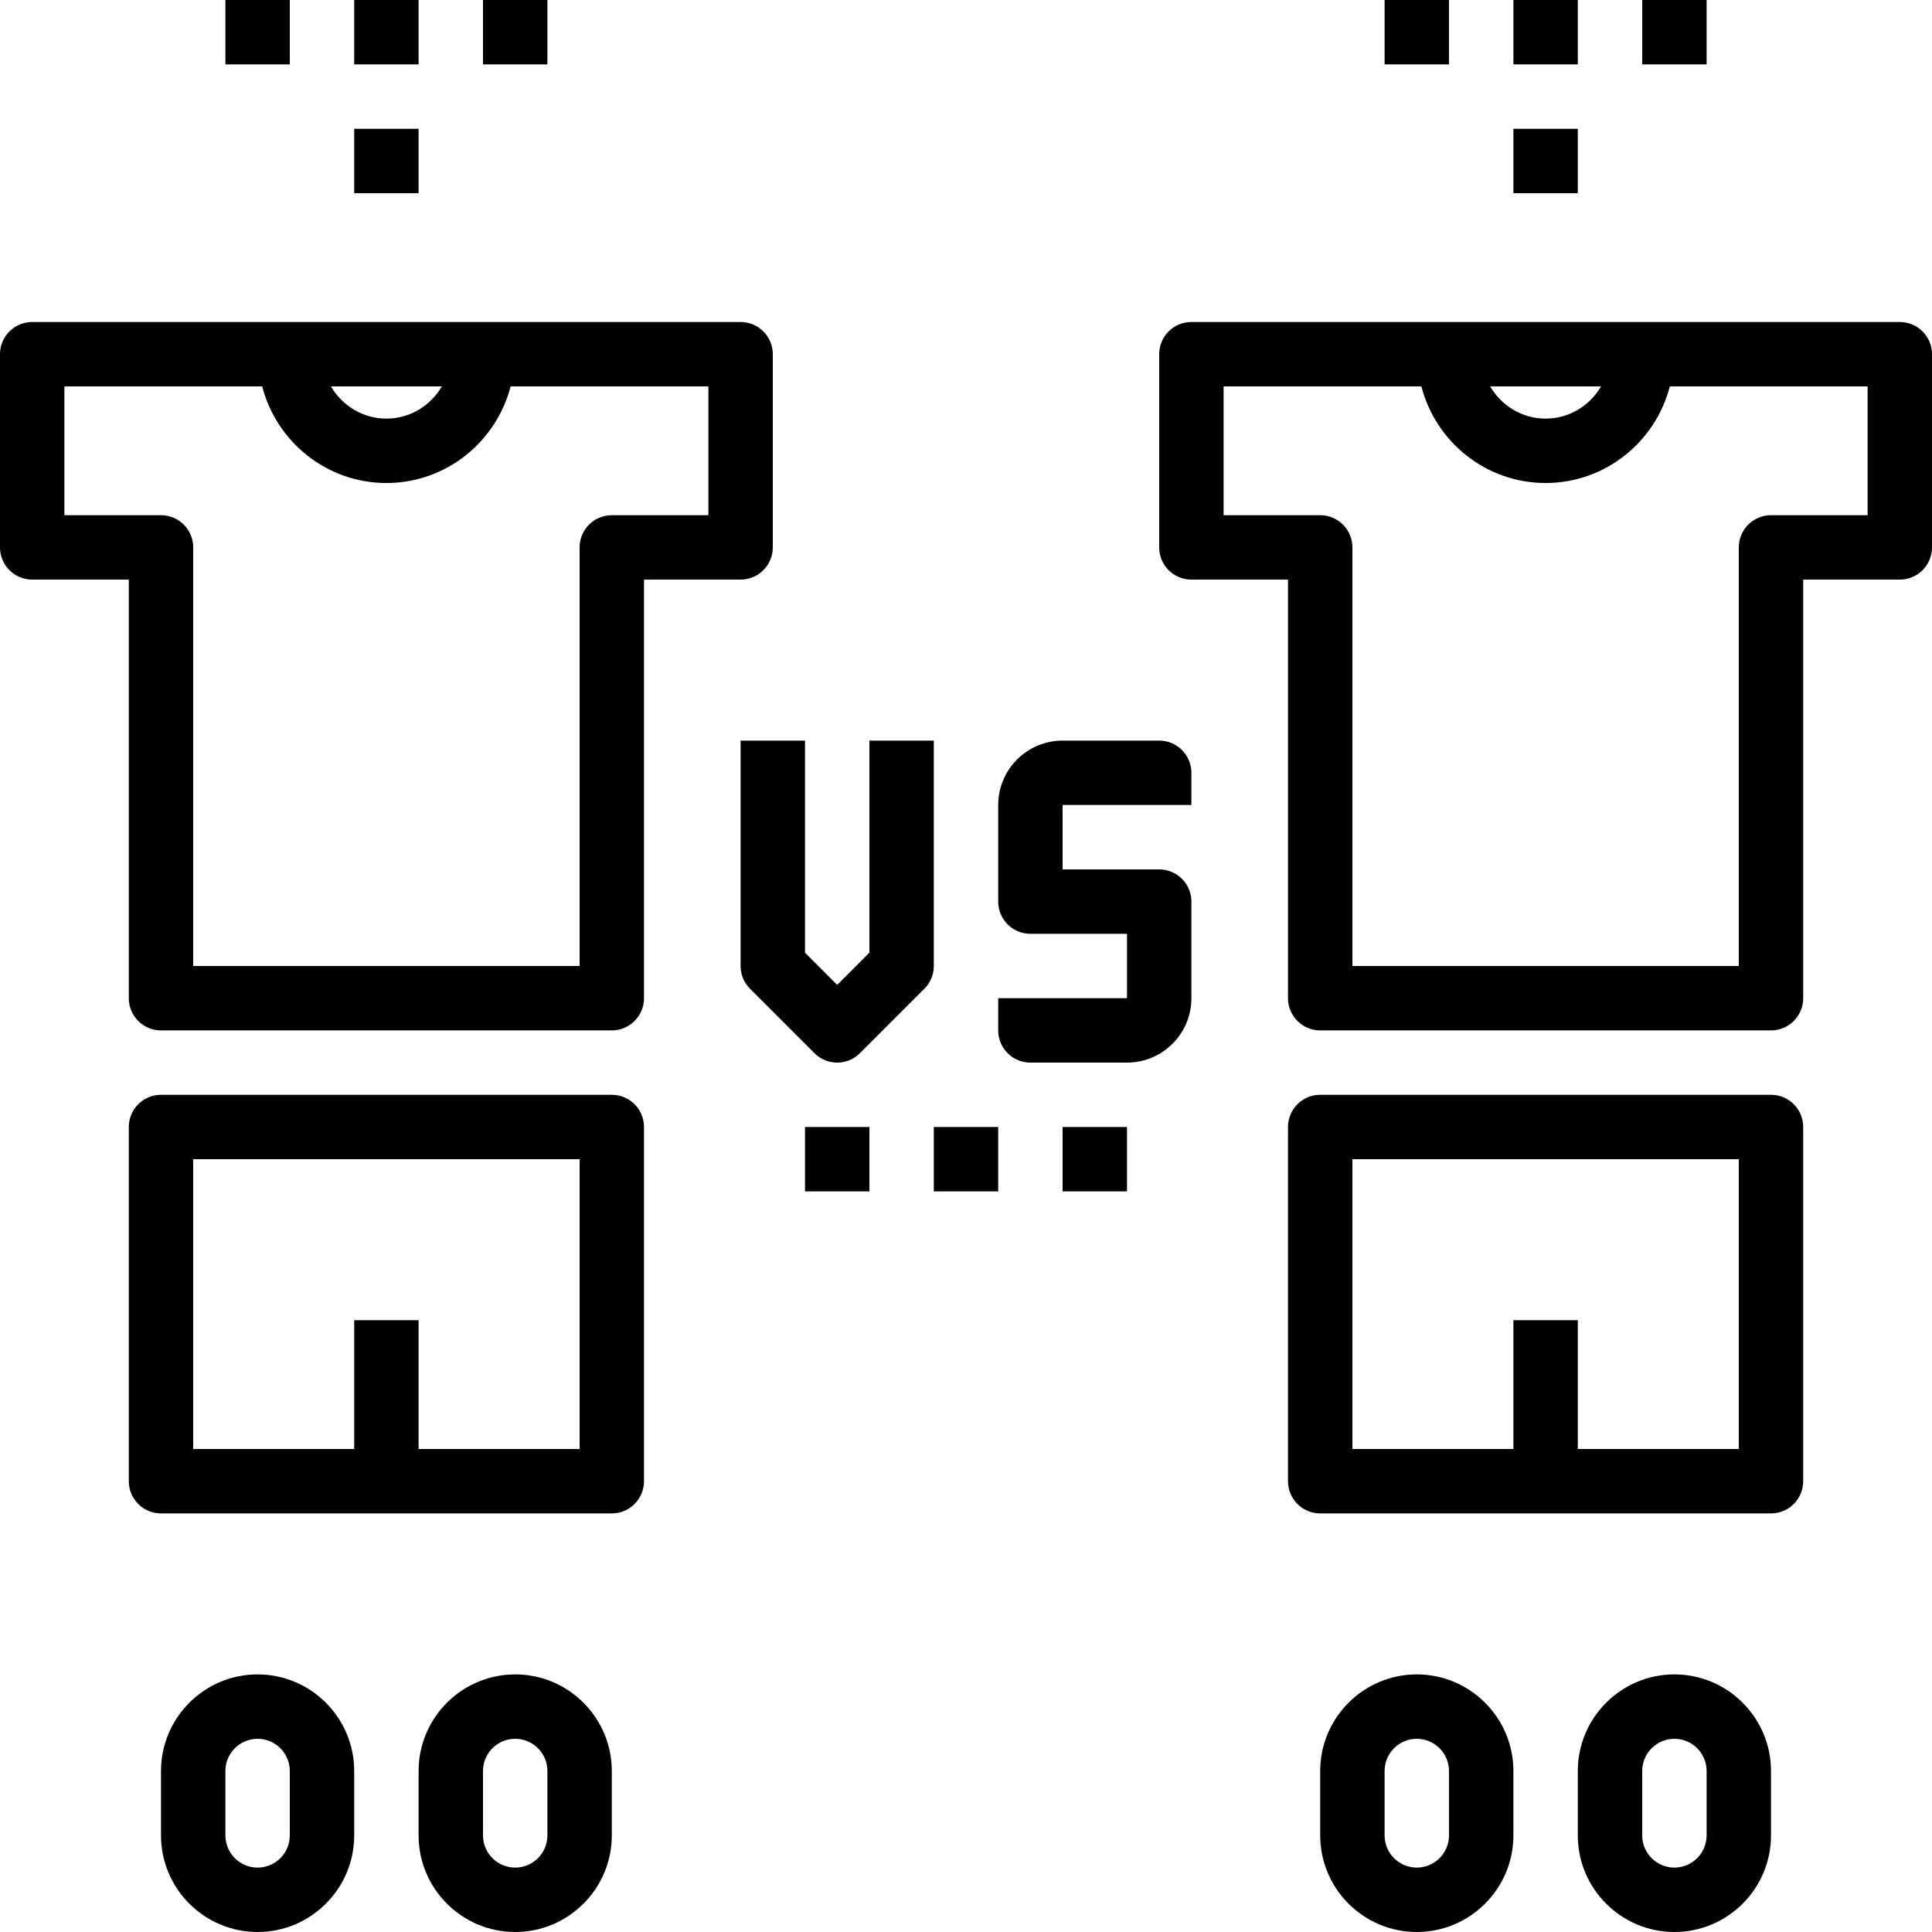
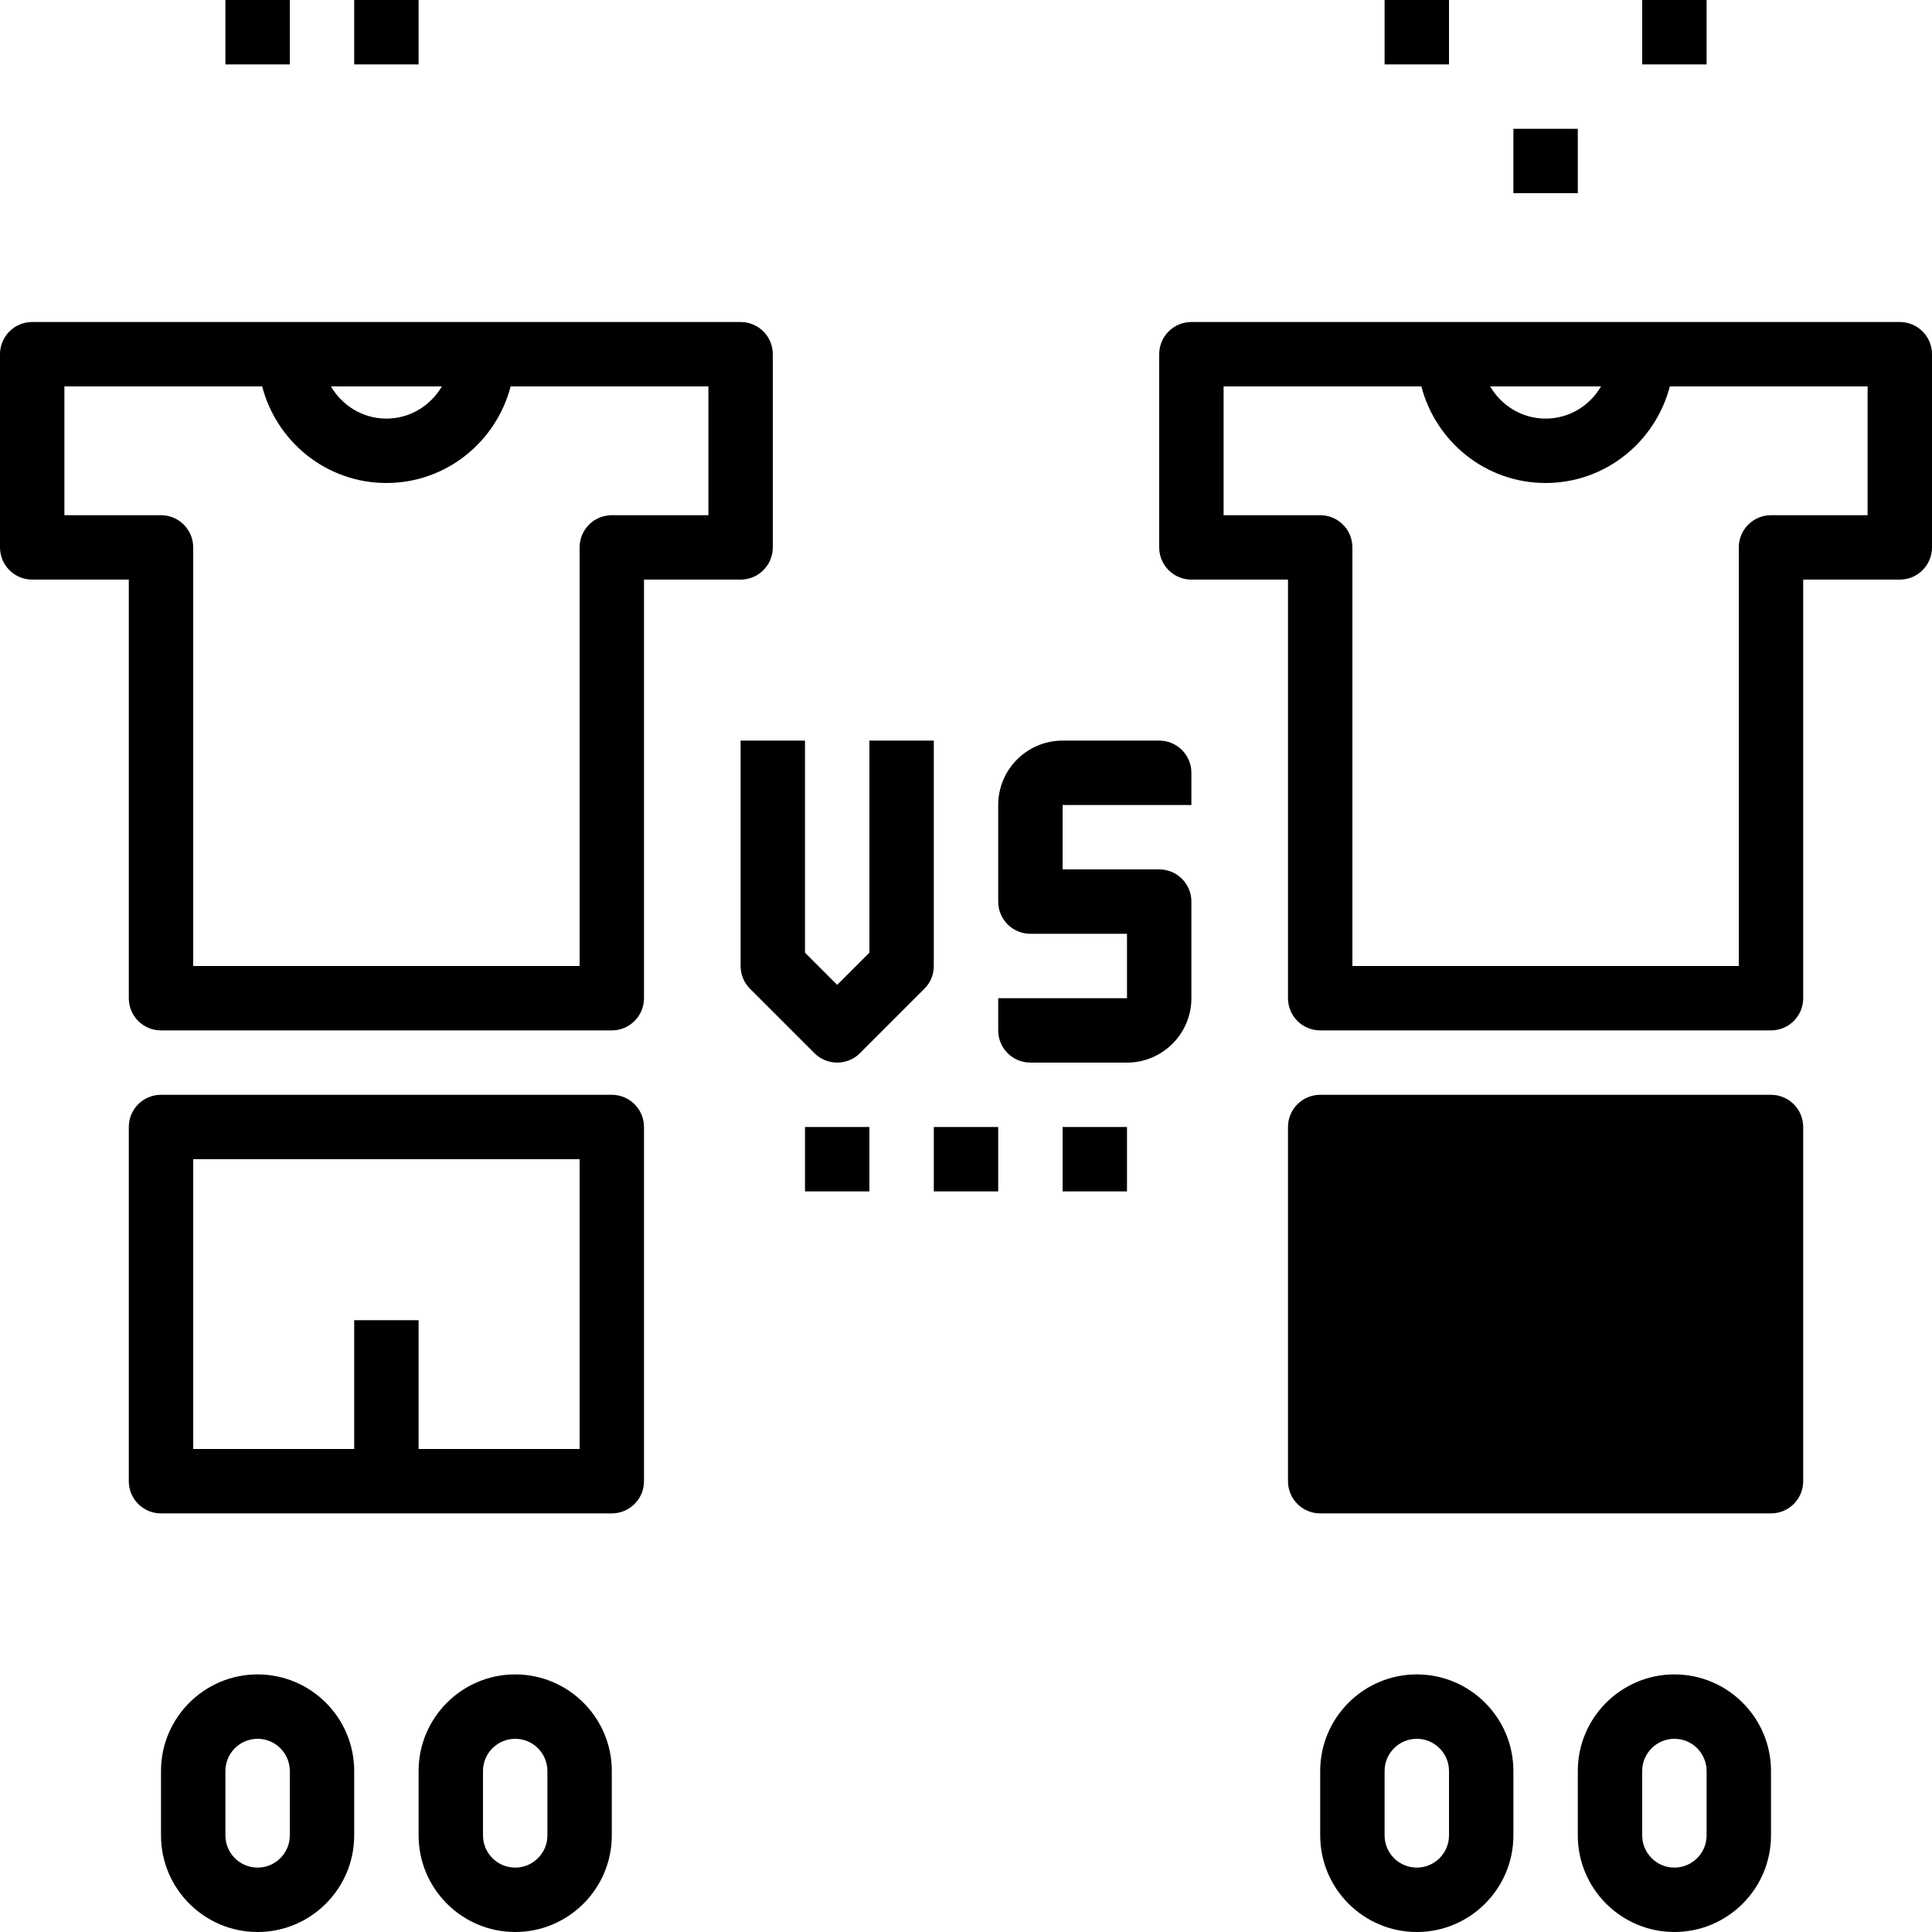
<svg xmlns="http://www.w3.org/2000/svg" fill="#000000" version="1.1" id="Layer_1" viewBox="0 0 480 480" xml:space="preserve">
  <g>
    <g>
      <path d="M184,80H8c-4.416,0-8,3.576-8,8v48c0,4.424,3.584,8,8,8h24v104c0,4.424,3.584,8,8,8h112c4.416,0,8-3.576,8-8V144h24    c4.416,0,8-3.576,8-8V88C192,83.576,188.416,80,184,80z M109.776,96c-2.776,4.76-7.88,8-13.776,8s-11-3.24-13.776-8H109.776z     M176,128h-24c-4.416,0-8,3.576-8,8v104H48V136c0-4.424-3.584-8-8-8H16V96h49.136c3.576,13.768,16,24,30.864,24    s27.288-10.232,30.864-24H176V128z" />
    </g>
  </g>
  <g>
    <g>
      <path d="M152,272H40c-4.416,0-8,3.576-8,8v88c0,4.424,3.584,8,8,8h112c4.416,0,8-3.576,8-8v-88C160,275.576,156.416,272,152,272z     M144,360h-40v-32H88v32H48v-72h96V360z" />
    </g>
  </g>
  <g>
    <g>
      <path d="M472,80H296c-4.416,0-8,3.576-8,8v48c0,4.424,3.584,8,8,8h24v104c0,4.424,3.584,8,8,8h112c4.416,0,8-3.576,8-8V144h24    c4.416,0,8-3.576,8-8V88C480,83.576,476.416,80,472,80z M397.776,96c-2.776,4.76-7.88,8-13.776,8s-11-3.24-13.776-8H397.776z     M464,128h-24c-4.416,0-8,3.576-8,8v104h-96V136c0-4.424-3.584-8-8-8h-24V96h49.136c3.576,13.768,16,24,30.864,24    s27.288-10.232,30.864-24H464V128z" />
    </g>
  </g>
  <g>
    <g>
-       <path d="M440,272H328c-4.416,0-8,3.576-8,8v88c0,4.424,3.584,8,8,8h112c4.416,0,8-3.576,8-8v-88C448,275.576,444.416,272,440,272z     M432,360h-40v-32h-16v32h-40v-72h96V360z" />
+       <path d="M440,272H328c-4.416,0-8,3.576-8,8v88c0,4.424,3.584,8,8,8h112c4.416,0,8-3.576,8-8v-88C448,275.576,444.416,272,440,272z     M432,360h-40v-32h-16v32h-40h96V360z" />
    </g>
  </g>
  <g>
    <g>
      <path d="M296,200v-8c0-4.424-3.584-8-8-8h-24c-8.824,0-16,7.176-16,16v24c0,4.424,3.584,8,8,8h24v16h-32v8c0,4.424,3.584,8,8,8h24    c8.824,0,16-7.176,16-16v-24c0-4.424-3.584-8-8-8h-24v-16H296z" />
    </g>
  </g>
  <g>
    <g>
      <path d="M216,184v52.688l-8,8l-8-8V184h-16v56c0,2.128,0.84,4.16,2.344,5.656l16,16c1.56,1.56,3.608,2.344,5.656,2.344    c2.048,0,4.096-0.784,5.656-2.344l16-16C231.16,244.16,232,242.128,232,240v-56H216z" />
    </g>
  </g>
  <g>
    <g>
      <rect x="200" y="280" width="16" height="16" />
    </g>
  </g>
  <g>
    <g>
      <rect x="232" y="280" width="16" height="16" />
    </g>
  </g>
  <g>
    <g>
      <rect x="264" y="280" width="16" height="16" />
    </g>
  </g>
  <g>
    <g>
      <path d="M64,416c-13.232,0-24,10.768-24,24v16c0,13.232,10.768,24,24,24s24-10.768,24-24v-16C88,426.768,77.232,416,64,416z     M72,456c0,4.416-3.592,8-8,8s-8-3.584-8-8v-16c0-4.416,3.592-8,8-8s8,3.584,8,8V456z" />
    </g>
  </g>
  <g>
    <g>
      <path d="M128,416c-13.232,0-24,10.768-24,24v16c0,13.232,10.768,24,24,24s24-10.768,24-24v-16C152,426.768,141.232,416,128,416z     M136,456c0,4.416-3.592,8-8,8s-8-3.584-8-8v-16c0-4.416,3.592-8,8-8s8,3.584,8,8V456z" />
    </g>
  </g>
  <g>
    <g>
      <path d="M352,416c-13.232,0-24,10.768-24,24v16c0,13.232,10.768,24,24,24s24-10.768,24-24v-16C376,426.768,365.232,416,352,416z     M360,456c0,4.416-3.592,8-8,8c-4.408,0-8-3.584-8-8v-16c0-4.416,3.592-8,8-8c4.408,0,8,3.584,8,8V456z" />
    </g>
  </g>
  <g>
    <g>
      <path d="M416,416c-13.232,0-24,10.768-24,24v16c0,13.232,10.768,24,24,24s24-10.768,24-24v-16C440,426.768,429.232,416,416,416z     M424,456c0,4.416-3.592,8-8,8c-4.408,0-8-3.584-8-8v-16c0-4.416,3.592-8,8-8c4.408,0,8,3.584,8,8V456z" />
    </g>
  </g>
  <g>
    <g>
-       <rect x="120" width="16" height="16" />
-     </g>
+       </g>
  </g>
  <g>
    <g>
      <rect x="88" width="16" height="16" />
    </g>
  </g>
  <g>
    <g>
      <rect x="56" width="16" height="16" />
    </g>
  </g>
  <g>
    <g>
-       <rect x="88" y="32" width="16" height="16" />
-     </g>
+       </g>
  </g>
  <g>
    <g>
      <rect x="408" width="16" height="16" />
    </g>
  </g>
  <g>
    <g>
-       <rect x="376" width="16" height="16" />
-     </g>
+       </g>
  </g>
  <g>
    <g>
      <rect x="344" width="16" height="16" />
    </g>
  </g>
  <g>
    <g>
      <rect x="376" y="32" width="16" height="16" />
    </g>
  </g>
</svg>